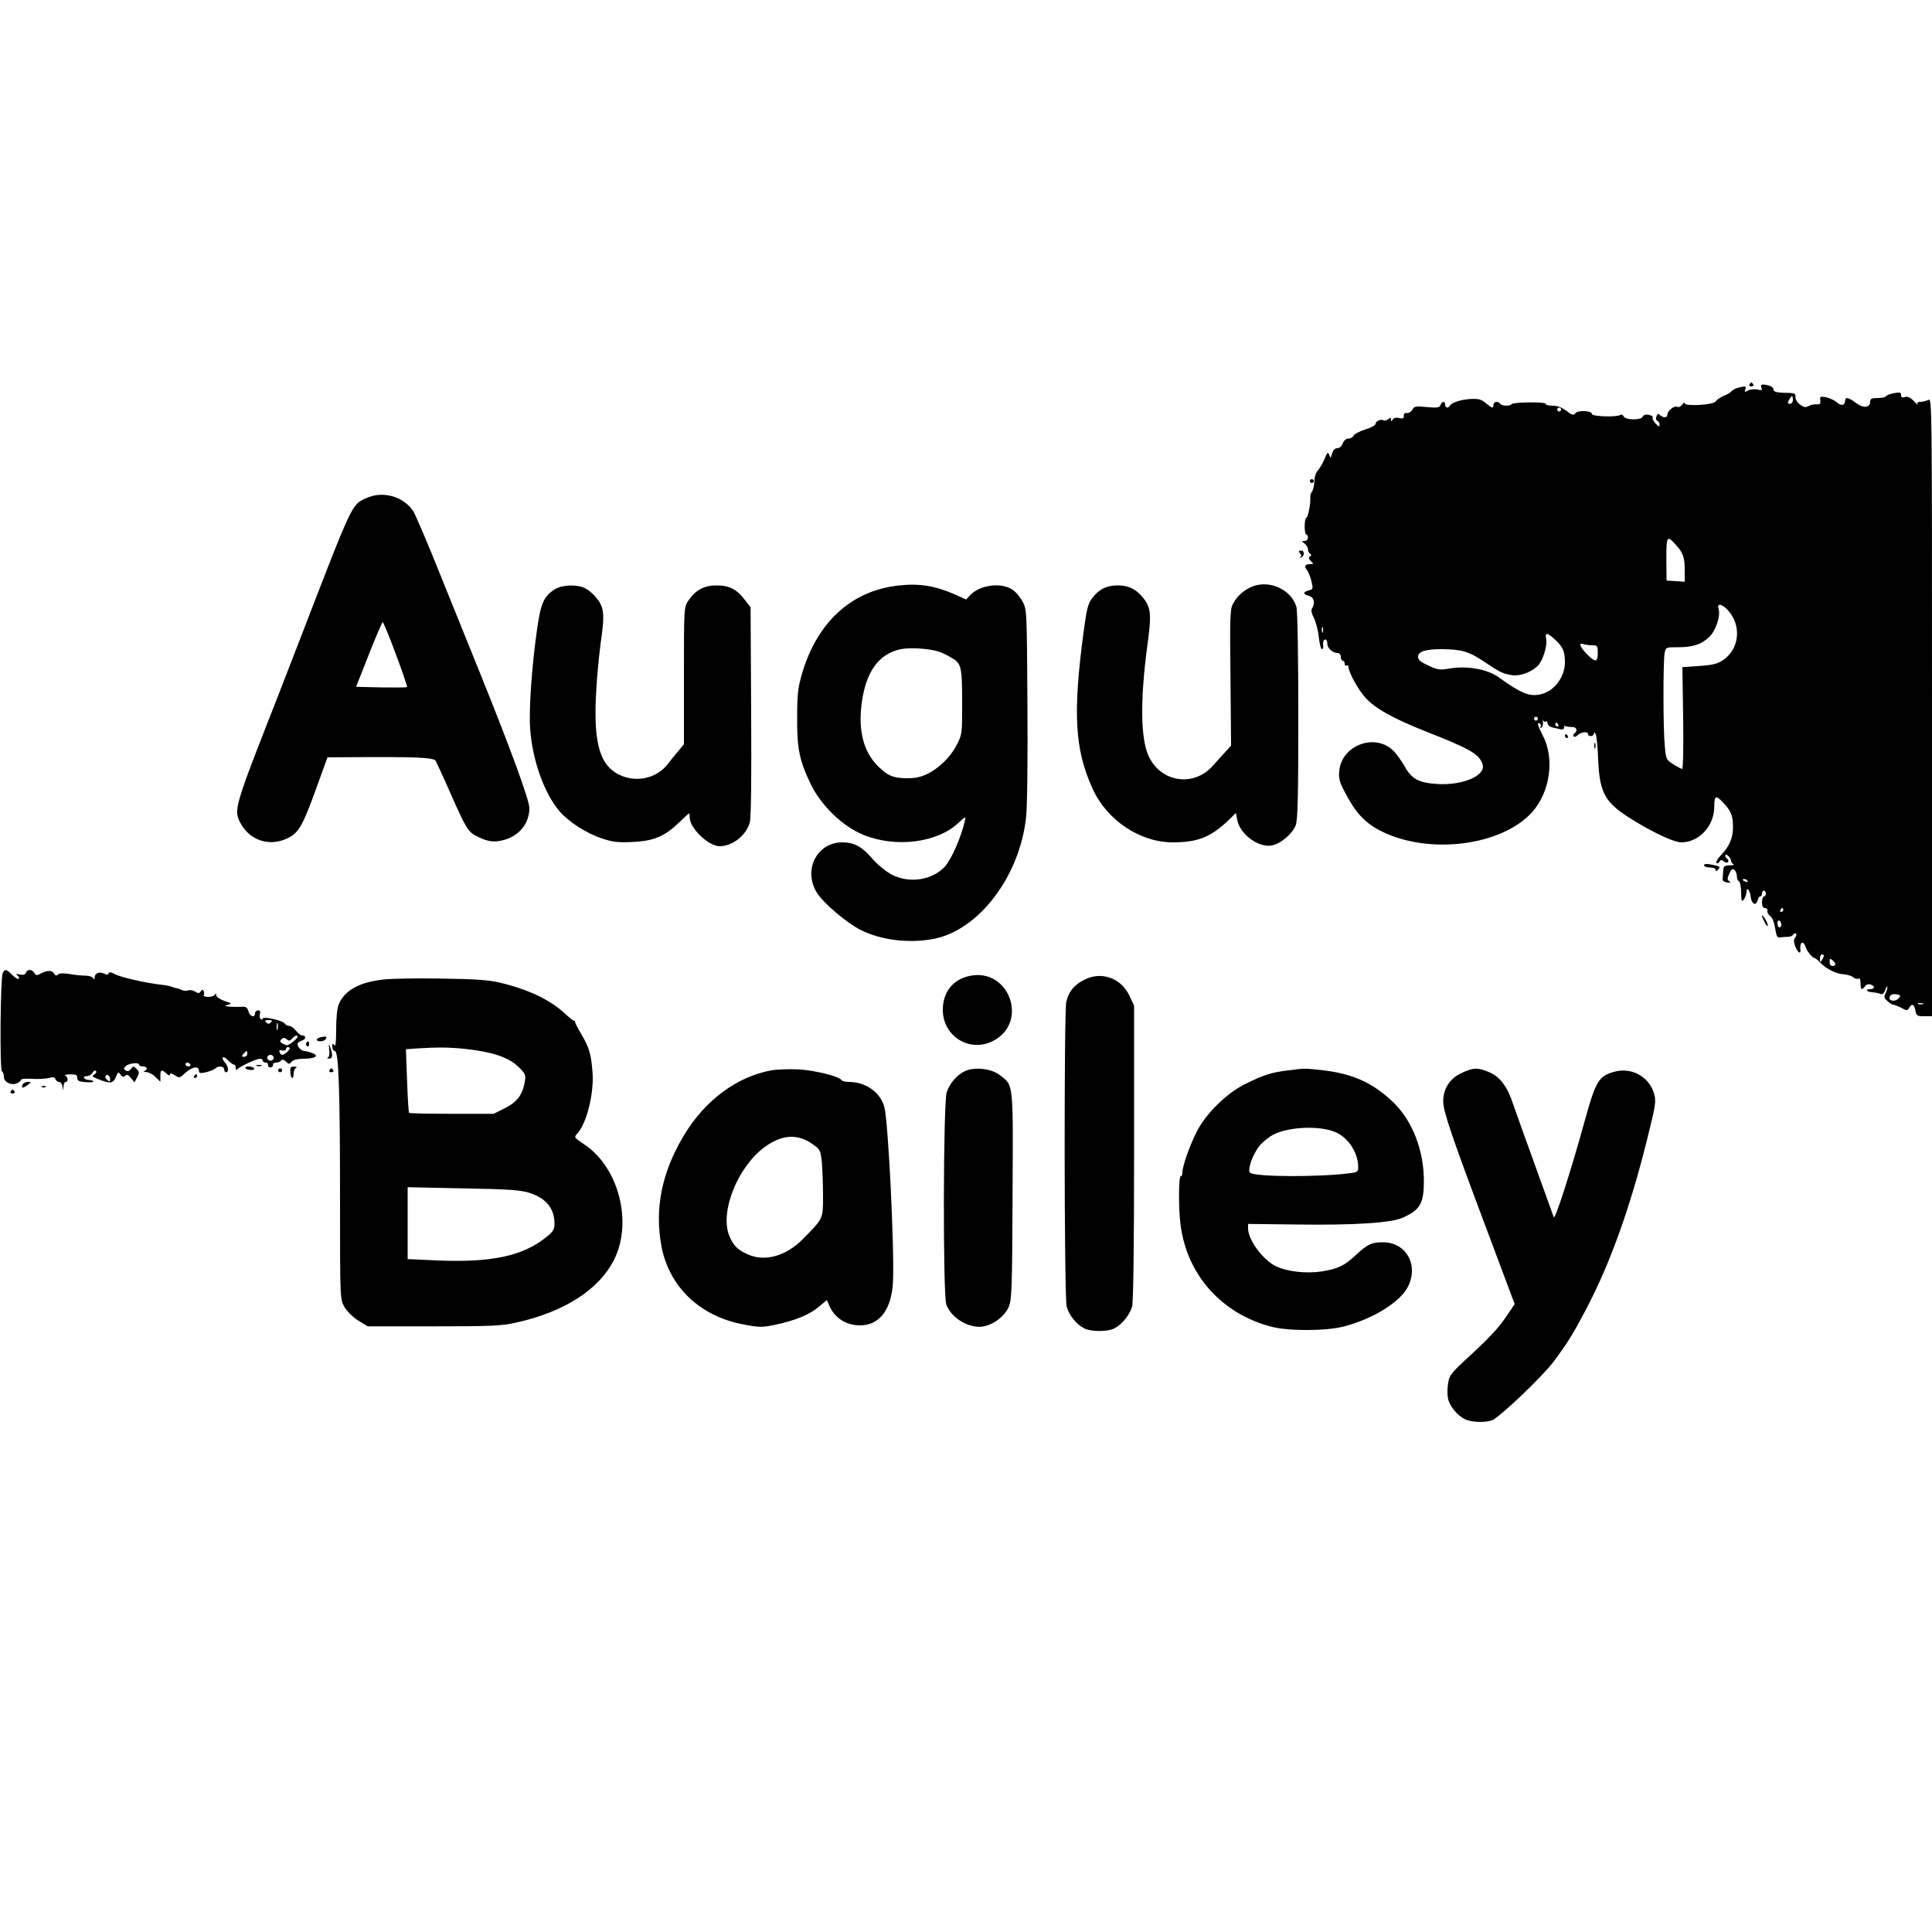
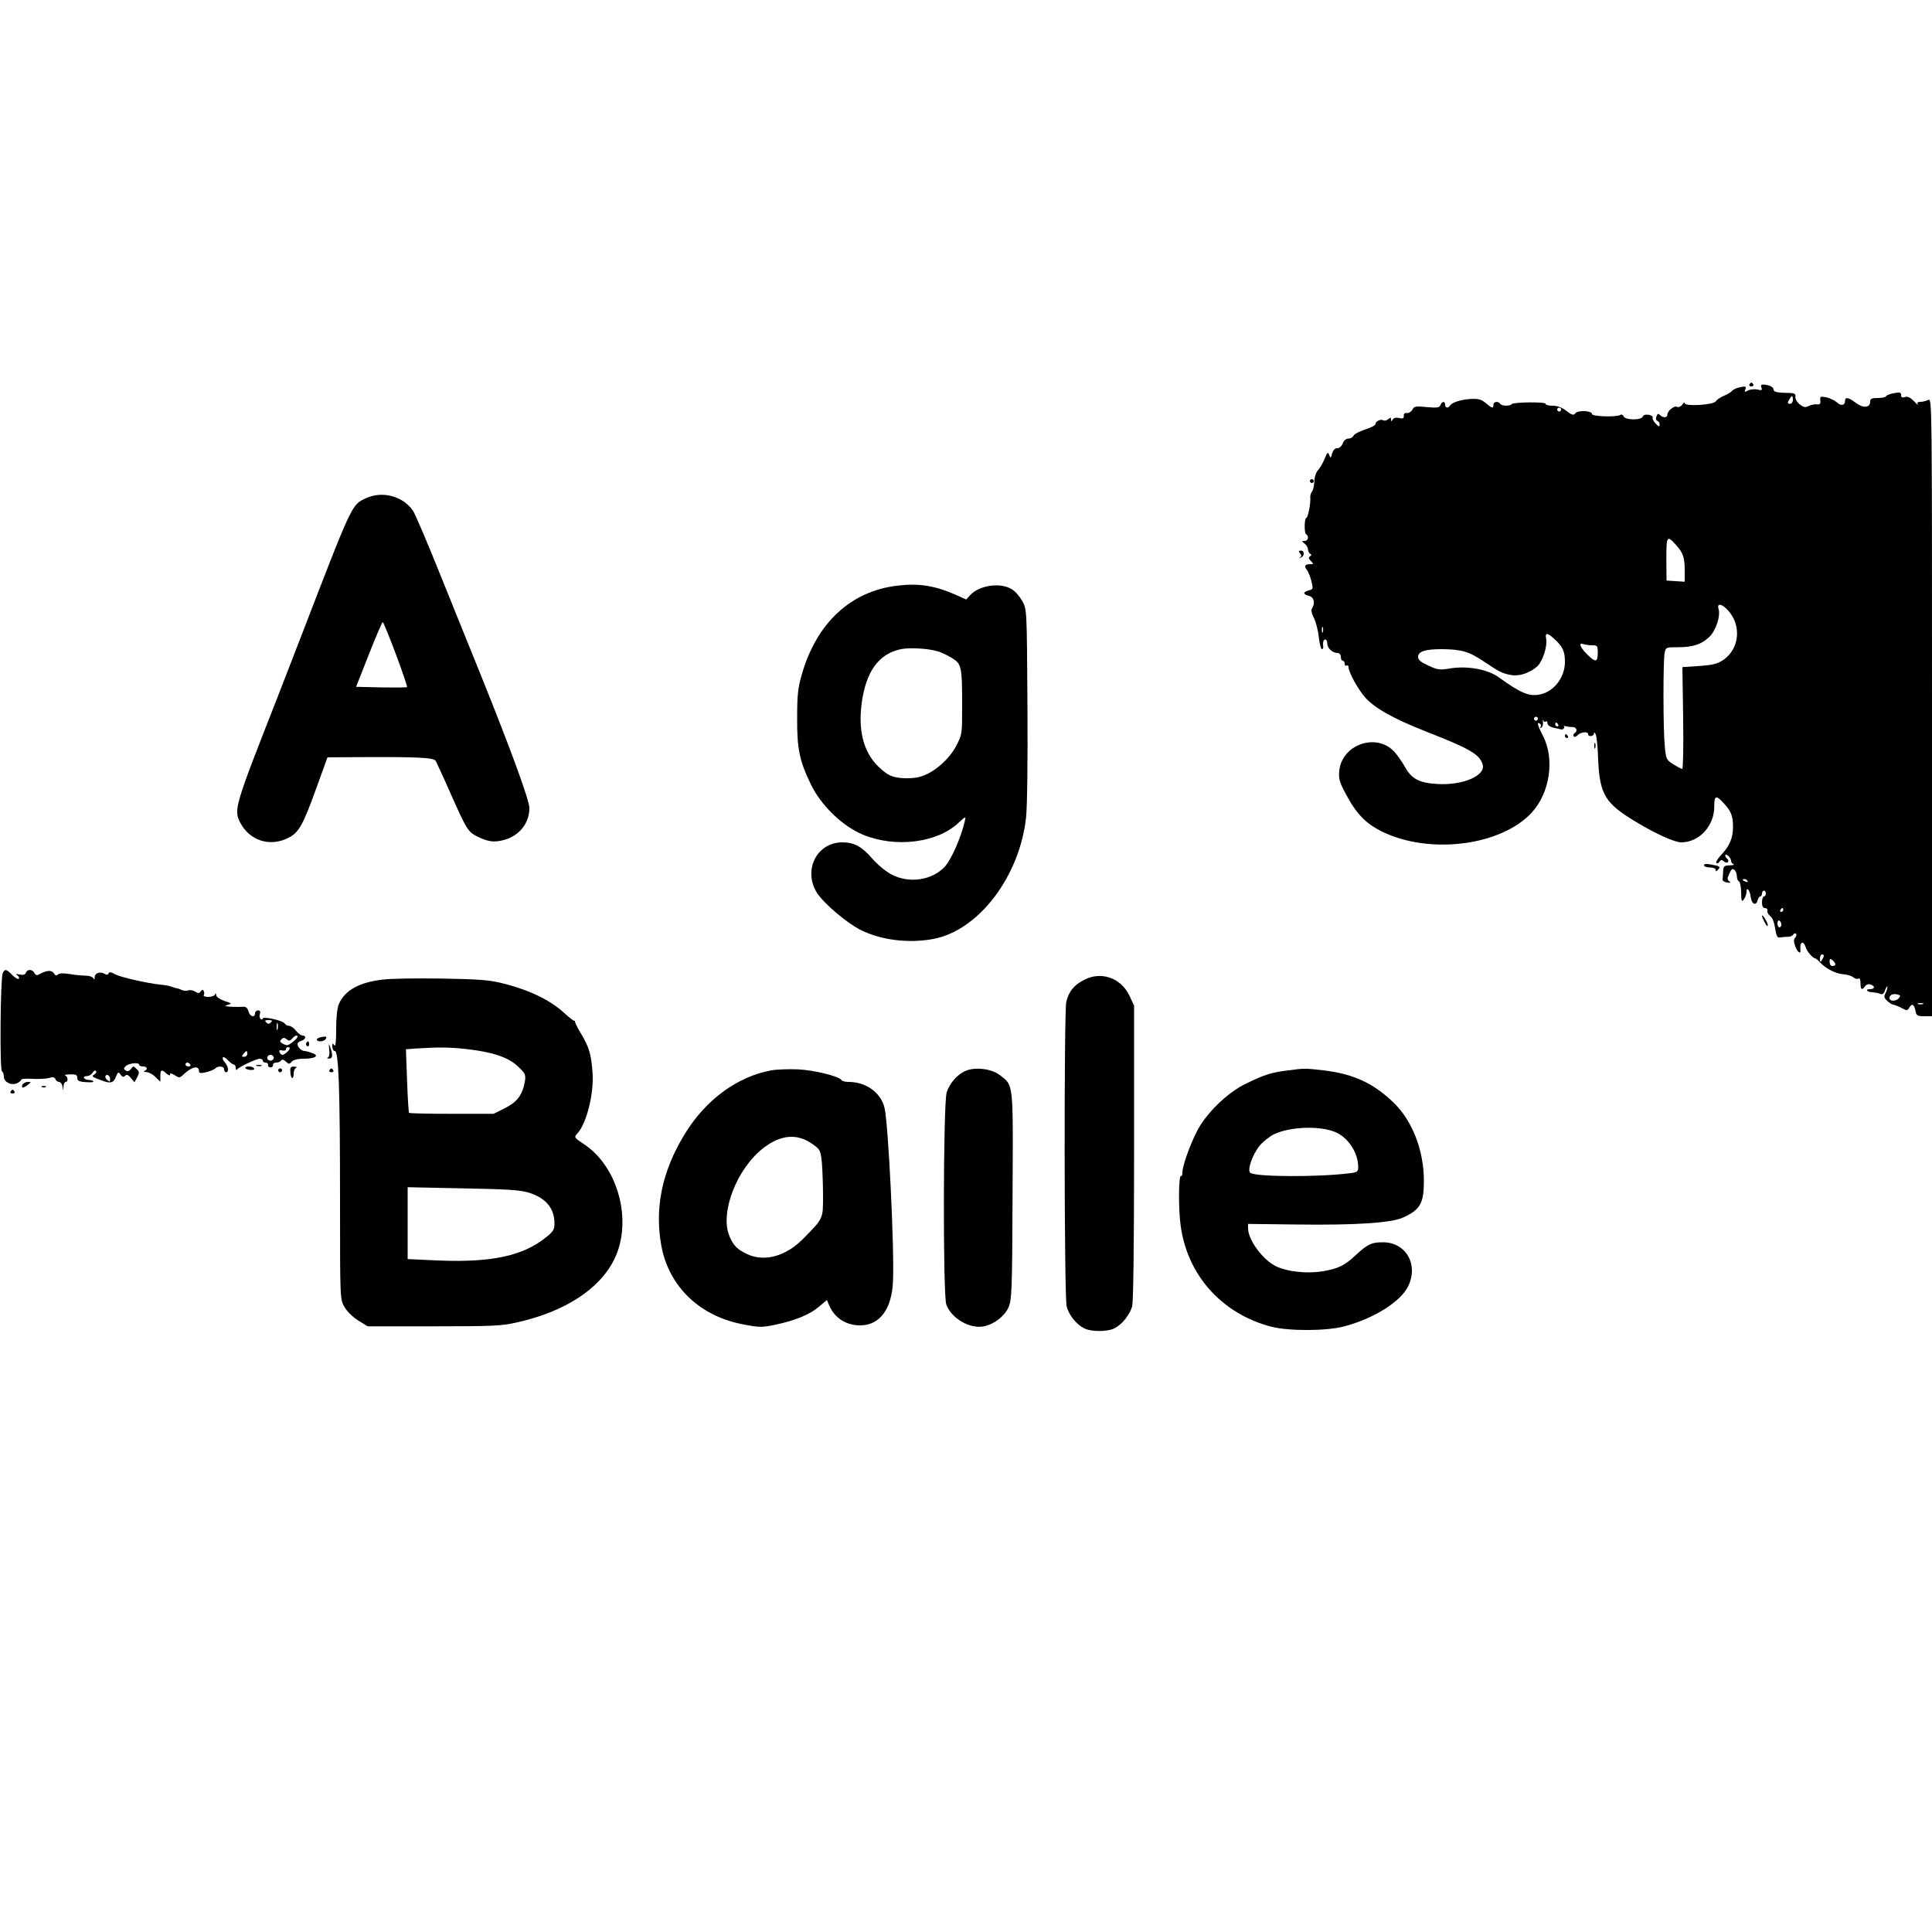
<svg xmlns="http://www.w3.org/2000/svg" version="1.0" width="1000pt" height="1000pt" viewBox="0 0 1000 1000" preserveAspectRatio="xMidYMid meet">
  <g transform="translate(0,1000) scale(0.1,-0.1)" fill="#000000" stroke="none">
    <path d="M9055 8010 c-3 -5 1 -10 10 -10 9 0 13 5 10 10 -3 6 -8 10 -10 10 -2 0 -7 -4 -10 -10z" />
    <path d="M9117 7994 c5 -14 2 -16 -21 -10 -14 3 -36 1 -48 -5 -18 -10 -20 -9 -14 6 5 15 2 17 -26 11 -18 -3 -37 -12 -43 -19 -5 -7 -25 -19 -43 -26 -18 -8 -36 -20 -41 -28 -10 -19 -161 -28 -161 -10 0 6 -6 3 -13 -8 -8 -10 -19 -15 -26 -11 -14 9 -51 -21 -51 -41 0 -16 -22 -17 -38 -1 -9 9 -13 7 -18 -7 -5 -11 -3 -20 4 -23 7 -2 12 -11 12 -20 0 -13 -4 -11 -21 6 -11 12 -18 26 -15 31 3 5 -6 11 -20 14 -16 3 -28 -1 -31 -9 -7 -20 -92 -19 -99 1 -4 8 -11 12 -18 7 -19 -12 -146 -8 -146 5 0 18 -73 21 -86 4 -9 -12 -17 -10 -46 12 -23 18 -47 27 -71 27 -21 0 -37 4 -37 10 0 11 -169 9 -176 -2 -7 -11 -52 -10 -59 2 -10 15 -35 12 -35 -5 0 -21 -7 -19 -40 9 -23 19 -38 23 -77 21 -52 -3 -97 -18 -108 -34 -9 -16 -25 -13 -25 4 0 20 -16 19 -24 -1 -5 -14 -17 -16 -71 -11 -58 6 -66 4 -75 -14 -6 -11 -19 -18 -28 -17 -11 2 -17 -3 -16 -14 1 -14 -4 -16 -23 -12 -16 4 -28 2 -34 -7 -7 -12 -9 -12 -9 0 0 11 -3 11 -15 1 -8 -6 -18 -9 -24 -6 -13 9 -41 -4 -41 -18 0 -7 -24 -20 -54 -29 -30 -10 -57 -24 -60 -32 -3 -8 -15 -15 -26 -15 -13 0 -24 -10 -30 -25 -6 -15 -17 -25 -29 -25 -12 0 -21 -10 -26 -27 -7 -26 -8 -26 -15 -8 -6 17 -10 15 -24 -20 -9 -22 -25 -49 -35 -60 -10 -11 -18 -36 -18 -58 -1 -21 -6 -44 -12 -51 -6 -7 -10 -22 -9 -32 3 -26 -12 -104 -20 -104 -11 0 -12 -79 -2 -85 17 -10 11 -35 -7 -35 -17 -1 -17 -1 0 -14 9 -7 17 -20 17 -29 0 -9 5 -19 11 -23 8 -5 8 -9 -1 -14 -8 -5 -7 -12 5 -24 15 -15 15 -16 -3 -16 -27 0 -34 -11 -18 -29 7 -9 18 -35 24 -59 9 -40 9 -42 -14 -48 -31 -8 -31 -20 1 -28 26 -7 34 -37 16 -65 -6 -9 -2 -27 10 -50 10 -21 22 -65 25 -99 4 -34 11 -62 16 -62 5 0 8 6 7 13 -3 23 1 37 11 37 6 0 10 -10 10 -21 0 -24 26 -48 53 -49 10 0 17 -8 17 -20 0 -11 5 -20 10 -20 6 0 10 -7 10 -16 0 -8 5 -12 10 -9 6 3 10 0 10 -8 0 -26 50 -117 87 -158 51 -56 144 -108 313 -175 230 -90 278 -118 294 -171 18 -57 -102 -109 -234 -101 -96 6 -134 26 -170 92 -15 26 -39 60 -54 76 -93 99 -271 36 -284 -100 -4 -40 1 -58 32 -116 55 -105 104 -156 189 -198 246 -121 618 -74 776 99 94 103 119 278 57 397 -27 53 -33 73 -16 63 6 -4 7 -11 4 -17 -4 -7 -2 -8 4 -4 7 4 10 17 8 29 -1 12 -1 16 1 9 3 -7 9 -10 14 -7 5 4 9 -1 9 -9 0 -9 12 -18 28 -22 15 -3 32 -7 39 -9 14 -5 27 11 16 18 -5 2 -1 1 7 -1 8 -3 25 -5 38 -5 22 1 30 -21 12 -32 -6 -4 -8 -11 -5 -16 4 -5 13 -3 21 6 17 17 54 20 54 5 0 -15 30 -12 30 3 1 8 4 7 9 -3 5 -8 11 -67 13 -131 8 -181 36 -227 194 -322 104 -63 202 -107 236 -107 93 0 171 85 171 185 0 60 9 62 53 13 34 -37 44 -63 44 -118 0 -58 -18 -100 -63 -147 -17 -18 -27 -36 -23 -40 4 -4 11 -1 16 7 7 11 11 11 23 1 10 -7 18 -8 21 -2 4 5 2 12 -4 16 -5 3 -10 11 -10 17 0 7 6 6 15 -2 8 -7 15 -18 15 -25 0 -8 6 -16 13 -18 6 -3 -3 -6 -20 -6 -29 -1 -33 -4 -34 -31 -1 -16 -2 -36 -3 -42 -1 -7 10 -14 24 -16 18 -2 21 0 11 6 -11 8 -12 15 0 40 10 23 16 28 26 20 7 -6 13 -21 13 -33 0 -13 5 -25 11 -27 5 -2 11 -27 11 -57 1 -47 3 -51 15 -35 7 10 13 27 13 38 0 30 18 7 22 -28 4 -35 27 -47 35 -17 3 12 9 21 14 21 5 0 9 7 9 15 0 8 5 15 10 15 6 0 10 -7 10 -15 0 -8 -4 -15 -10 -15 -5 0 -10 -13 -10 -30 0 -20 5 -30 15 -30 9 0 15 -6 13 -14 -2 -8 5 -21 15 -28 11 -8 21 -34 25 -63 7 -42 11 -50 27 -47 11 2 29 3 40 3 11 0 23 5 27 12 4 6 10 8 14 4 4 -3 2 -13 -4 -20 -9 -10 -8 -22 0 -45 12 -31 30 -44 27 -19 -5 41 15 52 27 15 6 -22 37 -58 49 -58 3 0 16 -11 28 -24 30 -31 81 -57 121 -59 19 -2 41 -8 49 -16 9 -7 21 -10 27 -6 6 4 10 -6 10 -24 0 -34 7 -39 24 -15 7 9 18 12 29 8 24 -9 21 -24 -5 -24 -27 0 -14 -15 15 -16 12 -1 29 -4 38 -8 13 -5 20 0 27 21 6 15 11 22 11 15 1 -7 -4 -22 -10 -34 -9 -16 -7 -24 10 -39 11 -10 24 -19 29 -19 5 0 24 -7 42 -16 30 -16 33 -16 42 0 14 24 25 19 32 -14 5 -27 9 -30 46 -30 l40 0 0 1600 c0 1579 0 1601 -19 1590 -11 -5 -29 -10 -41 -10 -14 0 -19 -4 -14 -12 4 -7 -5 0 -19 15 -19 20 -33 26 -47 22 -15 -5 -20 -2 -20 10 0 14 -6 16 -37 10 -21 -4 -39 -11 -41 -16 -2 -5 -21 -9 -43 -9 -32 0 -39 -4 -39 -19 0 -32 -36 -35 -73 -7 -38 29 -57 33 -57 12 0 -25 -21 -29 -43 -8 -12 10 -37 22 -55 26 -30 5 -33 4 -30 -17 2 -17 -2 -21 -17 -20 -11 2 -30 -2 -42 -8 -17 -9 -26 -8 -46 7 -15 11 -25 28 -24 39 2 16 -4 20 -28 21 -69 1 -85 5 -85 18 0 7 -10 16 -22 20 -38 10 -48 7 -41 -10z m163 -64 c0 -11 -7 -20 -15 -20 -13 0 -14 4 -5 20 6 11 13 20 15 20 3 0 5 -9 5 -20z m-1200 -50 c0 -5 -4 -10 -10 -10 -5 0 -10 5 -10 10 0 6 5 10 10 10 6 0 10 -4 10 -10z m596 -702 c35 -38 44 -64 44 -128 l0 -61 -47 3 -47 3 -1 111 c0 121 3 126 51 72z m266 -335 c73 -77 63 -199 -21 -258 -31 -21 -54 -27 -125 -32 l-88 -6 4 -264 c2 -144 0 -263 -5 -263 -4 0 -25 11 -46 24 -36 23 -38 27 -44 93 -9 87 -9 441 -1 482 6 31 7 31 69 31 77 0 121 14 162 53 34 32 60 110 48 146 -9 30 16 27 47 -6z m-2095 -115 c-3 -7 -5 -2 -5 12 0 14 2 19 5 13 2 -7 2 -19 0 -25z m1199 -36 c43 -39 54 -63 54 -119 0 -78 -56 -152 -127 -167 -56 -13 -102 6 -215 88 -58 42 -162 61 -254 46 -52 -9 -64 -7 -111 15 -39 18 -53 29 -53 45 0 28 36 40 123 40 101 -1 140 -12 216 -63 82 -55 97 -63 143 -71 42 -8 99 12 136 46 27 26 52 104 45 141 -7 34 5 34 43 -1z m195 -32 c27 0 29 -2 29 -40 0 -49 -12 -50 -56 -6 -36 36 -45 62 -18 52 9 -3 29 -6 45 -6z m-281 -380 c0 -5 -4 -10 -10 -10 -5 0 -10 5 -10 10 0 6 5 10 10 10 6 0 10 -4 10 -10z m105 -30 c3 -5 1 -10 -4 -10 -6 0 -11 5 -11 10 0 6 2 10 4 10 3 0 8 -4 11 -10z m980 -810 c3 -6 -1 -7 -9 -4 -18 7 -21 14 -7 14 6 0 13 -4 16 -10z m185 -150 c0 -5 -5 -10 -11 -10 -5 0 -7 5 -4 10 3 6 8 10 11 10 2 0 4 -4 4 -10z m-10 -76 c0 -8 -4 -14 -10 -14 -5 0 -10 9 -10 21 0 11 5 17 10 14 6 -3 10 -13 10 -21z m220 -161 c0 -5 -5 -15 -10 -23 -8 -12 -10 -11 -10 8 0 12 5 22 10 22 6 0 10 -3 10 -7z m60 -44 c0 -5 -7 -9 -15 -9 -9 0 -15 9 -15 21 0 18 2 19 15 9 8 -7 15 -16 15 -21z m329 -175 c-15 -18 -49 -18 -49 0 0 17 18 25 43 18 14 -3 15 -7 6 -18z m124 -31 c-7 -2 -19 -2 -25 0 -7 3 -2 5 12 5 14 0 19 -2 13 -5z" />
    <path d="M6780 7510 c0 -5 5 -10 10 -10 6 0 10 5 10 10 0 6 -4 10 -10 10 -5 0 -10 -4 -10 -10z" />
    <path d="M1894 7421 c-74 -34 -68 -21 -334 -711 -37 -96 -92 -238 -122 -315 -226 -575 -229 -586 -194 -654 48 -91 150 -125 244 -80 58 28 78 63 148 256 l59 163 140 1 c323 2 409 -2 420 -19 5 -10 41 -86 78 -171 81 -183 90 -197 136 -220 59 -29 89 -33 145 -17 77 23 126 87 126 164 0 40 -96 303 -253 692 -41 102 -132 327 -202 500 -69 173 -136 329 -147 346 -52 76 -159 105 -244 65z m155 -807 c34 -91 60 -168 58 -170 -2 -3 -63 -3 -134 -2 l-130 3 66 167 c36 92 69 168 72 168 3 0 34 -75 68 -166z" />
    <path d="M6729 7136 c8 -10 9 -16 1 -19 -6 -3 -5 -4 2 -3 20 4 22 36 3 36 -14 0 -15 -3 -6 -14z" />
    <path d="M4648 6969 c-244 -27 -423 -194 -499 -464 -19 -65 -23 -106 -23 -220 -1 -160 12 -223 71 -345 53 -109 163 -216 269 -260 168 -70 386 -43 496 62 37 34 38 34 32 9 -18 -81 -68 -196 -102 -235 -66 -73 -188 -91 -280 -41 -29 16 -74 53 -99 83 -52 60 -92 82 -153 82 -133 0 -205 -145 -131 -262 35 -54 152 -154 225 -191 105 -53 248 -71 377 -47 234 44 447 323 480 630 6 56 9 295 7 585 -3 489 -3 490 -26 533 -13 23 -37 52 -55 62 -59 37 -167 21 -215 -30 l-21 -23 -58 26 c-103 45 -186 59 -295 46z m205 -340 c16 -4 48 -19 71 -33 53 -31 56 -43 56 -250 0 -148 0 -148 -32 -209 -38 -71 -118 -139 -185 -157 -25 -8 -67 -10 -99 -7 -46 5 -65 13 -101 44 -89 75 -123 190 -103 343 22 164 88 256 203 280 44 9 140 4 190 -11z" />
-     <path d="M6487 6966 c-45 -17 -82 -48 -105 -91 -15 -27 -17 -69 -13 -382 l3 -352 -25 -28 c-14 -15 -45 -49 -68 -75 -99 -113 -269 -89 -333 47 -43 90 -45 295 -7 576 22 162 19 196 -26 249 -35 42 -73 60 -128 60 -57 0 -96 -19 -131 -65 -23 -30 -29 -55 -45 -173 -57 -427 -46 -613 47 -816 74 -162 245 -276 414 -276 129 0 196 27 286 112 l41 40 7 -36 c14 -74 110 -145 179 -132 45 8 105 59 123 103 11 26 14 140 14 565 0 317 -4 547 -10 567 -25 87 -134 139 -223 107z" />
-     <path d="M2874 6951 c-59 -36 -75 -71 -95 -214 -27 -193 -42 -410 -35 -507 11 -163 72 -335 152 -429 47 -55 141 -115 220 -141 55 -18 82 -22 158 -18 110 5 166 29 240 100 27 26 51 48 53 48 2 0 3 -10 3 -22 0 -55 98 -148 155 -148 65 0 135 54 155 120 8 23 10 213 8 576 l-3 541 -29 37 c-42 56 -81 76 -147 76 -65 0 -109 -24 -146 -79 -23 -34 -23 -36 -23 -389 l0 -354 -27 -33 c-16 -18 -41 -49 -56 -69 -58 -75 -163 -99 -252 -56 -97 47 -131 156 -121 395 3 83 15 211 25 286 22 152 19 187 -26 239 -14 17 -38 37 -54 45 -40 21 -117 19 -155 -4z" />
    <path d="M8100 6190 c0 -5 5 -10 11 -10 5 0 7 5 4 10 -3 6 -8 10 -11 10 -2 0 -4 -4 -4 -10z" />
    <path d="M8252 6140 c0 -14 2 -19 5 -12 2 6 2 18 0 25 -3 6 -5 1 -5 -13z" />
    <path d="M8820 5521 c0 -6 14 -11 30 -11 17 0 30 -5 30 -12 0 -9 3 -9 12 0 15 15 11 19 -34 27 -26 5 -38 4 -38 -4z" />
    <path d="M9120 5259 c0 -4 7 -20 15 -35 8 -16 15 -22 15 -13 0 14 -29 61 -30 48z" />
    <path d="M14 4963 c-12 -27 -16 -501 -4 -508 6 -3 10 -16 10 -28 0 -28 38 -47 68 -34 12 6 22 14 22 19 0 4 25 6 56 4 31 -2 69 0 86 4 22 7 30 5 35 -6 3 -7 11 -14 18 -14 8 0 16 -10 18 -22 l4 -23 2 23 c0 12 6 22 11 22 14 0 12 27 -2 33 -7 3 4 6 25 6 30 1 37 -3 37 -18 0 -15 9 -20 44 -22 24 -2 42 -1 39 4 -2 4 -13 7 -23 7 -10 0 -22 5 -25 10 -3 6 3 10 14 10 11 0 24 8 30 17 5 10 13 14 17 10 5 -5 2 -12 -6 -17 -18 -11 -15 -13 35 -32 48 -18 63 -14 76 21 10 24 12 24 23 9 9 -13 16 -14 24 -6 8 8 16 5 29 -11 l19 -23 14 26 c12 23 12 29 -3 43 -16 16 -18 16 -29 0 -9 -11 -18 -14 -27 -8 -12 8 -12 11 0 23 16 15 69 21 69 7 0 -5 9 -9 20 -9 22 0 27 -15 8 -23 -7 -3 -3 -6 10 -6 13 -1 34 -12 47 -26 l25 -24 0 29 c0 34 6 37 32 13 11 -10 18 -12 18 -4 0 8 8 6 24 -4 23 -15 26 -15 44 2 44 42 82 51 82 18 0 -10 9 -11 36 -5 20 5 41 13 47 19 16 16 47 13 47 -4 0 -8 5 -15 10 -15 16 0 12 32 -7 52 -9 10 -13 21 -9 25 3 4 15 -3 26 -15 12 -12 25 -22 30 -22 6 0 10 -8 10 -17 0 -10 4 -14 8 -8 9 13 99 55 117 55 8 0 15 -4 15 -10 0 -5 7 -10 15 -10 8 0 14 -6 12 -12 -1 -7 5 -13 13 -13 8 0 14 6 13 13 -2 6 6 12 16 12 11 0 23 5 26 11 5 7 13 5 25 -6 15 -14 18 -14 30 0 8 9 30 15 59 15 62 0 86 15 48 29 -16 6 -34 11 -41 11 -15 0 -36 20 -36 36 0 6 9 14 20 17 23 6 27 27 6 27 -8 0 -23 11 -34 25 -11 14 -27 25 -35 25 -9 0 -20 6 -24 13 -9 15 -113 38 -113 25 0 -5 -5 -6 -10 -3 -6 4 -8 15 -5 26 4 13 2 19 -9 19 -9 0 -16 -7 -16 -15 0 -25 -27 -17 -34 10 -5 19 -13 25 -29 24 -12 -1 -40 -1 -62 0 -33 3 -36 4 -16 10 23 6 21 8 -17 20 -25 9 -42 21 -43 30 0 10 -2 12 -6 4 -2 -7 -18 -13 -34 -13 -18 0 -28 4 -24 10 3 6 3 15 -1 21 -4 8 -9 7 -15 -2 -7 -11 -12 -12 -28 -2 -11 7 -27 10 -36 7 -8 -3 -23 -3 -32 1 -10 5 -22 9 -28 10 -5 0 -17 4 -25 7 -8 4 -33 9 -55 11 -77 8 -210 39 -239 54 -21 12 -31 13 -34 5 -2 -8 -9 -9 -22 -2 -24 13 -50 3 -50 -19 0 -12 -2 -13 -8 -3 -5 7 -22 12 -38 12 -16 0 -53 3 -81 8 -35 6 -56 5 -63 -2 -8 -8 -14 -6 -20 5 -11 18 -35 18 -69 0 -20 -11 -25 -11 -33 3 -11 20 -37 21 -44 1 -4 -10 -14 -13 -33 -9 -19 4 -22 3 -11 -5 8 -5 11 -13 7 -17 -4 -4 -19 5 -33 19 -31 32 -39 33 -50 10z m1388 -255 c-9 -9 -15 -9 -24 0 -9 9 -7 12 12 12 19 0 21 -3 12 -12z m35 -35 c-3 -10 -5 -4 -5 12 0 17 2 24 5 18 2 -7 2 -21 0 -30z m103 -39 c0 -10 -42 -44 -54 -44 -6 0 -18 5 -26 10 -12 7 -12 12 -3 21 9 9 15 9 27 0 11 -10 17 -9 28 3 13 16 28 21 28 10z m-40 -60 c0 -9 -28 -34 -38 -34 -6 0 -12 6 -15 14 -4 10 0 12 14 9 10 -3 19 0 19 6 0 6 5 11 10 11 6 0 10 -3 10 -6z m-220 -29 c0 -8 -7 -15 -16 -15 -14 0 -14 3 -4 15 7 8 14 15 16 15 2 0 4 -7 4 -15z m137 -20 c0 -8 -8 -15 -17 -15 -9 0 -17 7 -17 15 0 8 8 15 17 15 9 0 17 -7 17 -15z m-432 -35 c3 -5 -1 -10 -9 -10 -9 0 -16 5 -16 10 0 6 4 10 9 10 6 0 13 -4 16 -10z m-415 -77 c0 -13 -3 -13 -15 -3 -8 7 -12 16 -9 21 8 13 24 1 24 -18z" />
-     <path d="M5016 4948 c-85 -19 -136 -84 -136 -175 0 -137 139 -223 260 -161 188 97 82 383 -124 336z" />
+     <path d="M5016 4948 z" />
    <path d="M5611 4928 c-53 -27 -79 -60 -92 -114 -12 -53 -11 -1527 2 -1576 11 -44 50 -93 90 -113 36 -19 122 -19 158 0 39 20 78 69 91 113 6 24 10 305 10 797 l0 760 -24 51 c-43 92 -146 129 -235 82z" />
    <path d="M1985 4930 c-124 -13 -201 -56 -231 -127 -9 -20 -14 -70 -14 -130 0 -67 -3 -93 -10 -83 -8 12 -10 11 -10 -7 0 -13 6 -23 13 -23 20 0 27 -196 27 -785 0 -500 0 -500 23 -540 13 -23 43 -52 71 -70 l49 -30 341 0 c296 0 352 2 426 19 251 55 433 172 510 329 95 194 21 476 -155 593 -55 37 -55 37 -36 58 47 51 86 206 78 314 -7 96 -18 133 -61 204 -19 31 -32 59 -30 62 2 3 1 4 -2 2 -3 -2 -24 14 -47 35 -76 72 -188 126 -332 161 -64 16 -125 20 -310 23 -126 2 -261 0 -300 -5z m430 -360 c135 -15 217 -43 266 -90 38 -36 41 -43 36 -76 -12 -70 -39 -107 -102 -139 l-60 -30 -217 0 c-119 0 -218 2 -221 5 -2 3 -7 78 -10 167 l-6 162 52 4 c108 7 175 7 262 -3z m325 -744 c87 -28 130 -81 130 -160 0 -29 -7 -41 -42 -69 -121 -98 -284 -133 -565 -121 l-153 7 0 186 0 186 287 -6 c237 -4 298 -9 343 -23z" />
    <path d="M1663 4632 c-13 -2 -23 -8 -23 -13 0 -13 37 -11 45 2 9 14 5 16 -22 11z" />
    <path d="M1585 4601 c-3 -5 -1 -12 5 -16 5 -3 10 1 10 9 0 18 -6 21 -15 7z" />
    <path d="M1704 4568 c3 -22 0 -39 -7 -42 -7 -2 -4 -5 6 -5 19 -1 21 18 6 59 -7 21 -8 19 -5 -12z" />
    <path d="M1328 4483 c6 -2 18 -2 25 0 6 3 1 5 -13 5 -14 0 -19 -2 -12 -5z" />
    <path d="M1270 4472 c0 -4 11 -9 26 -10 14 -1 23 2 19 8 -7 12 -45 14 -45 2z" />
    <path d="M1503 4450 c2 -36 17 -41 17 -6 0 13 6 27 13 29 6 3 2 6 -10 6 -19 1 -22 -4 -20 -29z" />
    <path d="M1440 4460 c0 -5 5 -10 10 -10 6 0 10 5 10 10 0 6 -4 10 -10 10 -5 0 -10 -4 -10 -10z" />
    <path d="M1705 4460 c-3 -5 1 -10 10 -10 9 0 13 5 10 10 -3 6 -8 10 -10 10 -2 0 -7 -4 -10 -10z" />
    <path d="M3993 4460 c-178 -32 -344 -155 -452 -335 -116 -192 -154 -382 -117 -578 41 -210 201 -362 428 -403 78 -15 93 -15 160 -1 104 22 178 52 226 93 l42 35 12 -28 c28 -65 87 -103 160 -103 101 0 163 83 170 225 8 166 -24 823 -44 902 -19 78 -96 133 -185 133 -17 0 -35 4 -38 10 -12 19 -140 51 -224 55 -47 2 -110 0 -138 -5z m213 -382 c40 -28 41 -32 48 -96 3 -37 6 -115 6 -173 0 -119 2 -114 -102 -220 -89 -91 -200 -122 -289 -81 -52 24 -73 44 -94 95 -50 121 40 352 179 457 90 68 174 74 252 18z" />
    <path d="M4995 4456 c-42 -19 -80 -64 -95 -110 -18 -58 -20 -1046 -2 -1098 26 -72 122 -128 195 -113 53 11 107 53 127 98 17 39 19 85 21 577 3 597 6 570 -67 626 -43 33 -130 43 -179 20z" />
    <path d="M6662 4459 c-81 -10 -119 -22 -211 -67 -98 -46 -212 -158 -258 -252 -38 -76 -72 -175 -73 -208 0 -13 -3 -21 -7 -19 -13 8 -14 -171 -2 -256 34 -257 213 -457 469 -524 90 -23 281 -23 375 1 154 40 295 128 334 209 54 112 -12 227 -131 227 -59 0 -78 -9 -139 -65 -61 -57 -93 -72 -178 -86 -80 -12 -177 -1 -235 26 -69 33 -146 137 -146 197 l0 23 253 -3 c300 -4 488 8 549 36 89 40 108 74 108 190 0 156 -59 309 -154 402 -105 103 -211 152 -367 170 -93 11 -98 11 -187 -1z m255 -321 c64 -30 113 -107 113 -178 0 -25 -4 -28 -47 -33 -159 -20 -478 -19 -511 2 -18 11 9 92 47 140 17 21 52 49 77 61 87 40 243 44 321 8z" />
-     <path d="M7565 4446 c-61 -28 -95 -81 -95 -147 0 -52 46 -186 234 -686 l136 -363 -42 -62 c-45 -66 -92 -116 -220 -233 -68 -64 -77 -76 -83 -117 -4 -25 -4 -60 0 -77 8 -38 47 -87 86 -106 31 -17 105 -20 142 -6 39 15 262 227 319 304 76 103 100 141 172 279 121 231 225 522 311 869 46 185 48 199 36 240 -27 89 -120 138 -211 110 -76 -22 -92 -51 -149 -258 -72 -261 -153 -511 -159 -493 -3 8 -47 132 -99 275 -52 143 -102 283 -111 310 -29 89 -67 140 -121 164 -63 27 -84 26 -146 -3z" />
-     <path d="M1005 4430 c-3 -5 -1 -10 4 -10 6 0 11 5 11 10 0 6 -2 10 -4 10 -3 0 -8 -4 -11 -10z" />
    <path d="M116 4385 c-7 -19 3 -19 28 0 19 15 19 15 -1 15 -11 0 -23 -7 -27 -15z" />
    <path d="M218 4373 c7 -3 16 -2 19 1 4 3 -2 6 -13 5 -11 0 -14 -3 -6 -6z" />
    <path d="M55 4350 c-3 -5 1 -10 10 -10 9 0 13 5 10 10 -3 6 -8 10 -10 10 -2 0 -7 -4 -10 -10z" />
  </g>
</svg>